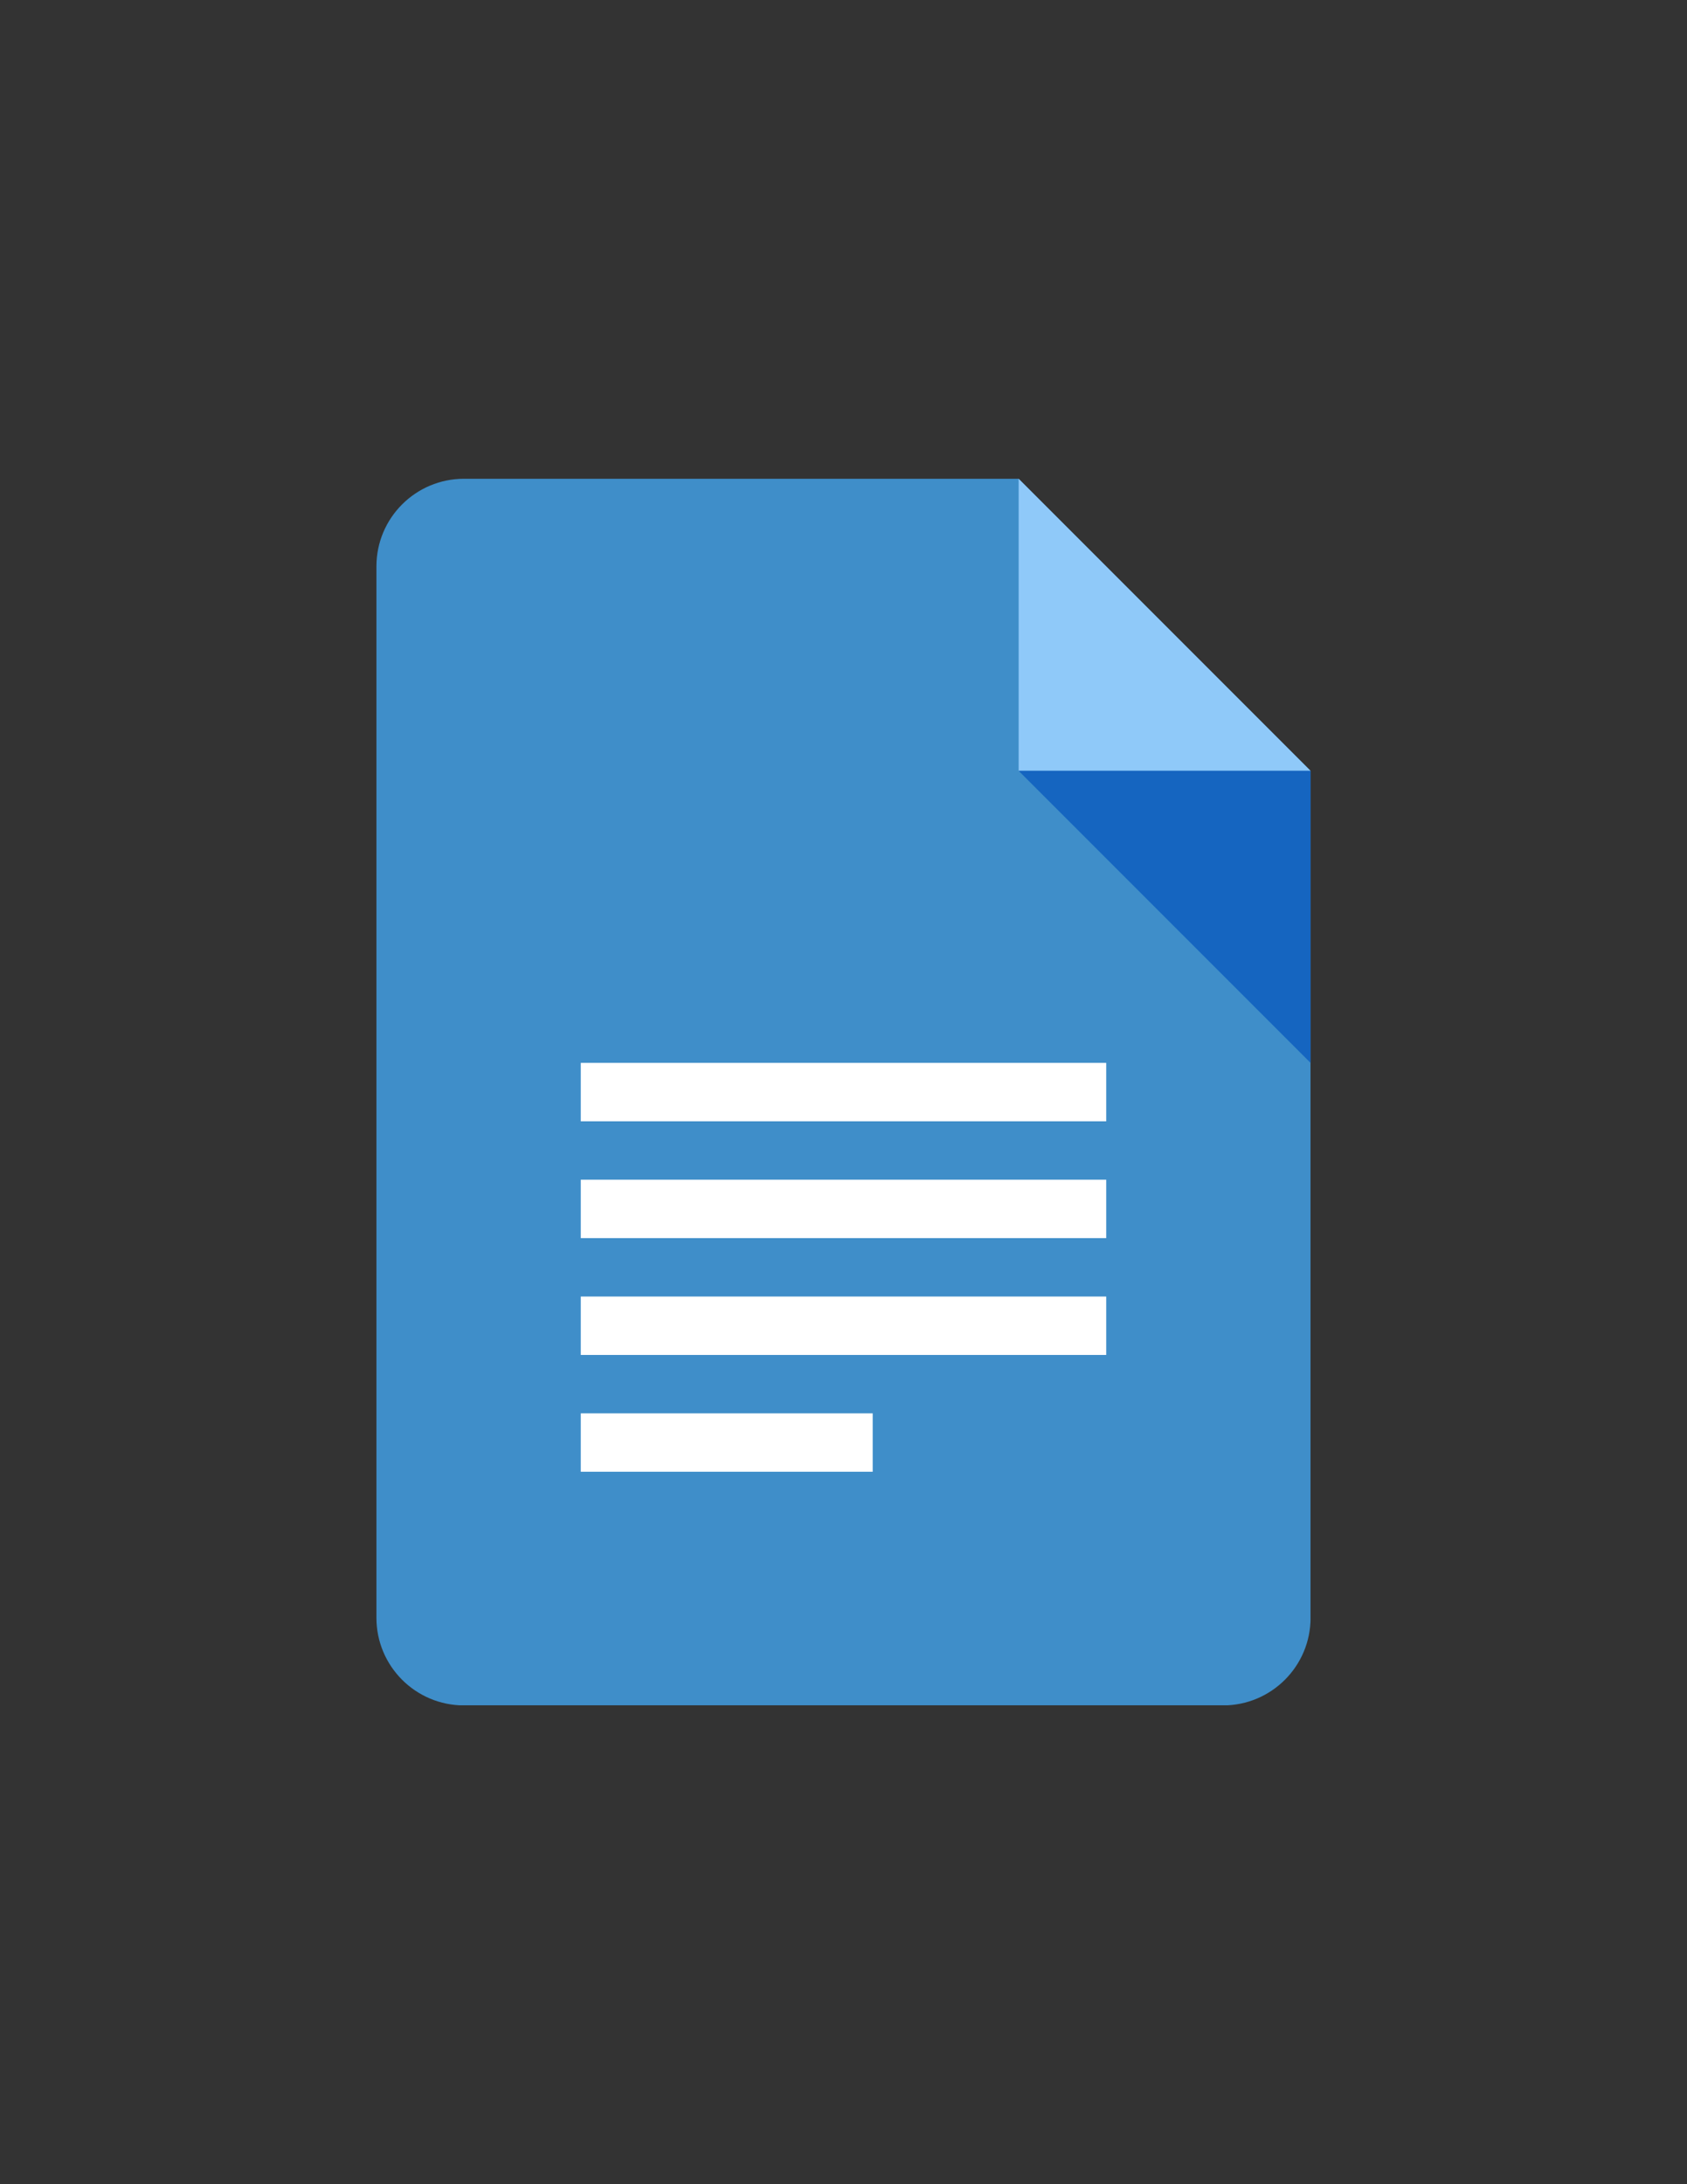
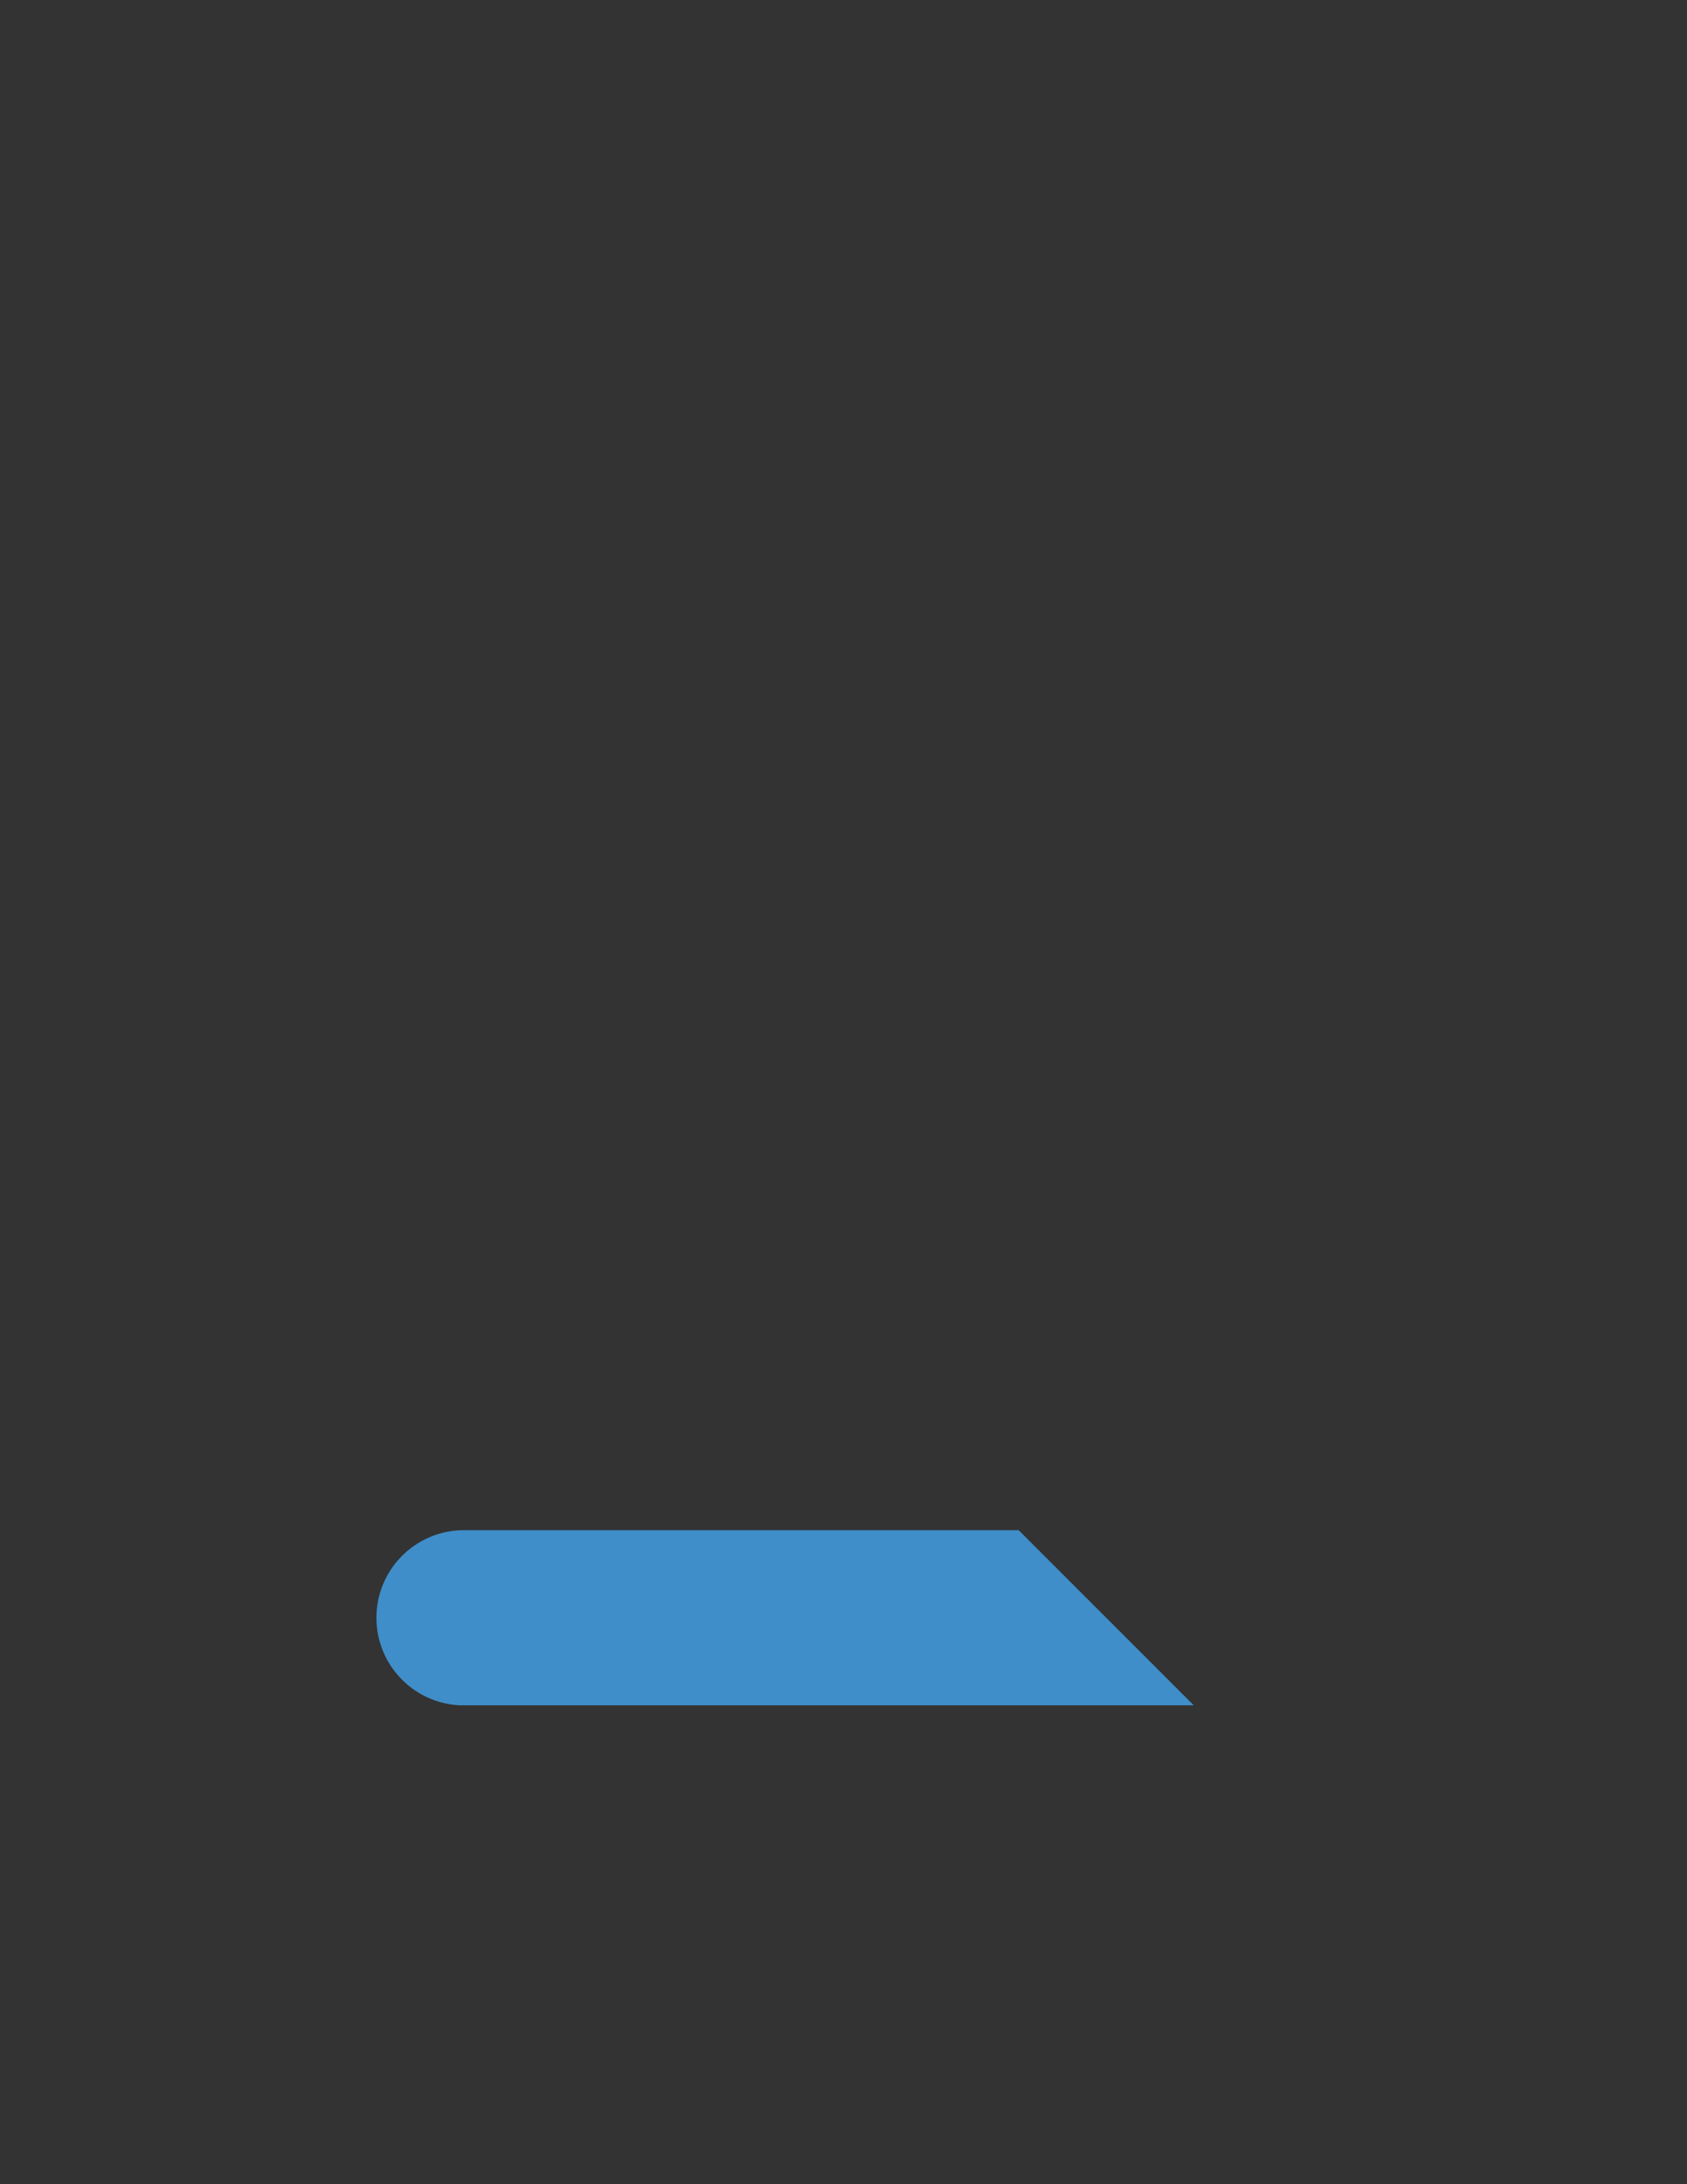
<svg xmlns="http://www.w3.org/2000/svg" preserveAspectRatio="xMidYMid meet" version="1.0" viewBox="0 0 612 792" zoomAndPan="magnify">
  <rect x="0" y="0" width="612" height="792" fill="#333333" stroke="none" />
  <defs>
    <clipPath id="a">
      <path d="M136.422 173.605h339v444.75h-339Zm0 0" clip-rule="nonzero" />
    </clipPath>
    <clipPath id="b">
-       <path d="M369 173.605h106.422V280H369Zm0 0" clip-rule="nonzero" />
-     </clipPath>
+       </clipPath>
    <clipPath id="c">
-       <path d="M369 279h106.422v107H369Zm0 0" clip-rule="nonzero" />
-     </clipPath>
+       </clipPath>
  </defs>
  <g clip-path="url(#a)">
-     <path d="M443.672 618.39H168.328c-17.547 0-31.77-14.222-31.77-31.773V205.375c0-17.547 14.223-31.77 31.77-31.77H369.54l105.902 105.899v307.113c0 17.551-14.222 31.774-31.77 31.774Zm0 0" fill="#3f8ec9" fill-opacity="1" fill-rule="nonzero" />
+     <path d="M443.672 618.39H168.328c-17.547 0-31.77-14.222-31.77-31.773c0-17.547 14.223-31.77 31.77-31.77H369.54l105.902 105.899v307.113c0 17.551-14.222 31.774-31.77 31.774Zm0 0" fill="#3f8ec9" fill-opacity="1" fill-rule="nonzero" />
  </g>
  <g clip-path="url(#b)">
    <path d="M475.441 279.504H369.54V173.605Zm0 0" fill="#8fc9f9" fill-opacity="1" fill-rule="nonzero" />
  </g>
  <g clip-path="url(#c)">
    <path d="m369.54 279.504 105.9 105.902V279.504Zm0 0" fill="#1565c0" fill-opacity="1" fill-rule="nonzero" />
  </g>
-   <path d="M210.688 385.406h190.62v21.18h-190.62Zm0 42.36h190.62v21.18h-190.62Zm0 42.363h190.62v21.18h-190.62Zm0 42.36H316.59v21.179H210.688Zm0 0" fill="#fff" fill-opacity="1" fill-rule="nonzero" />
</svg>